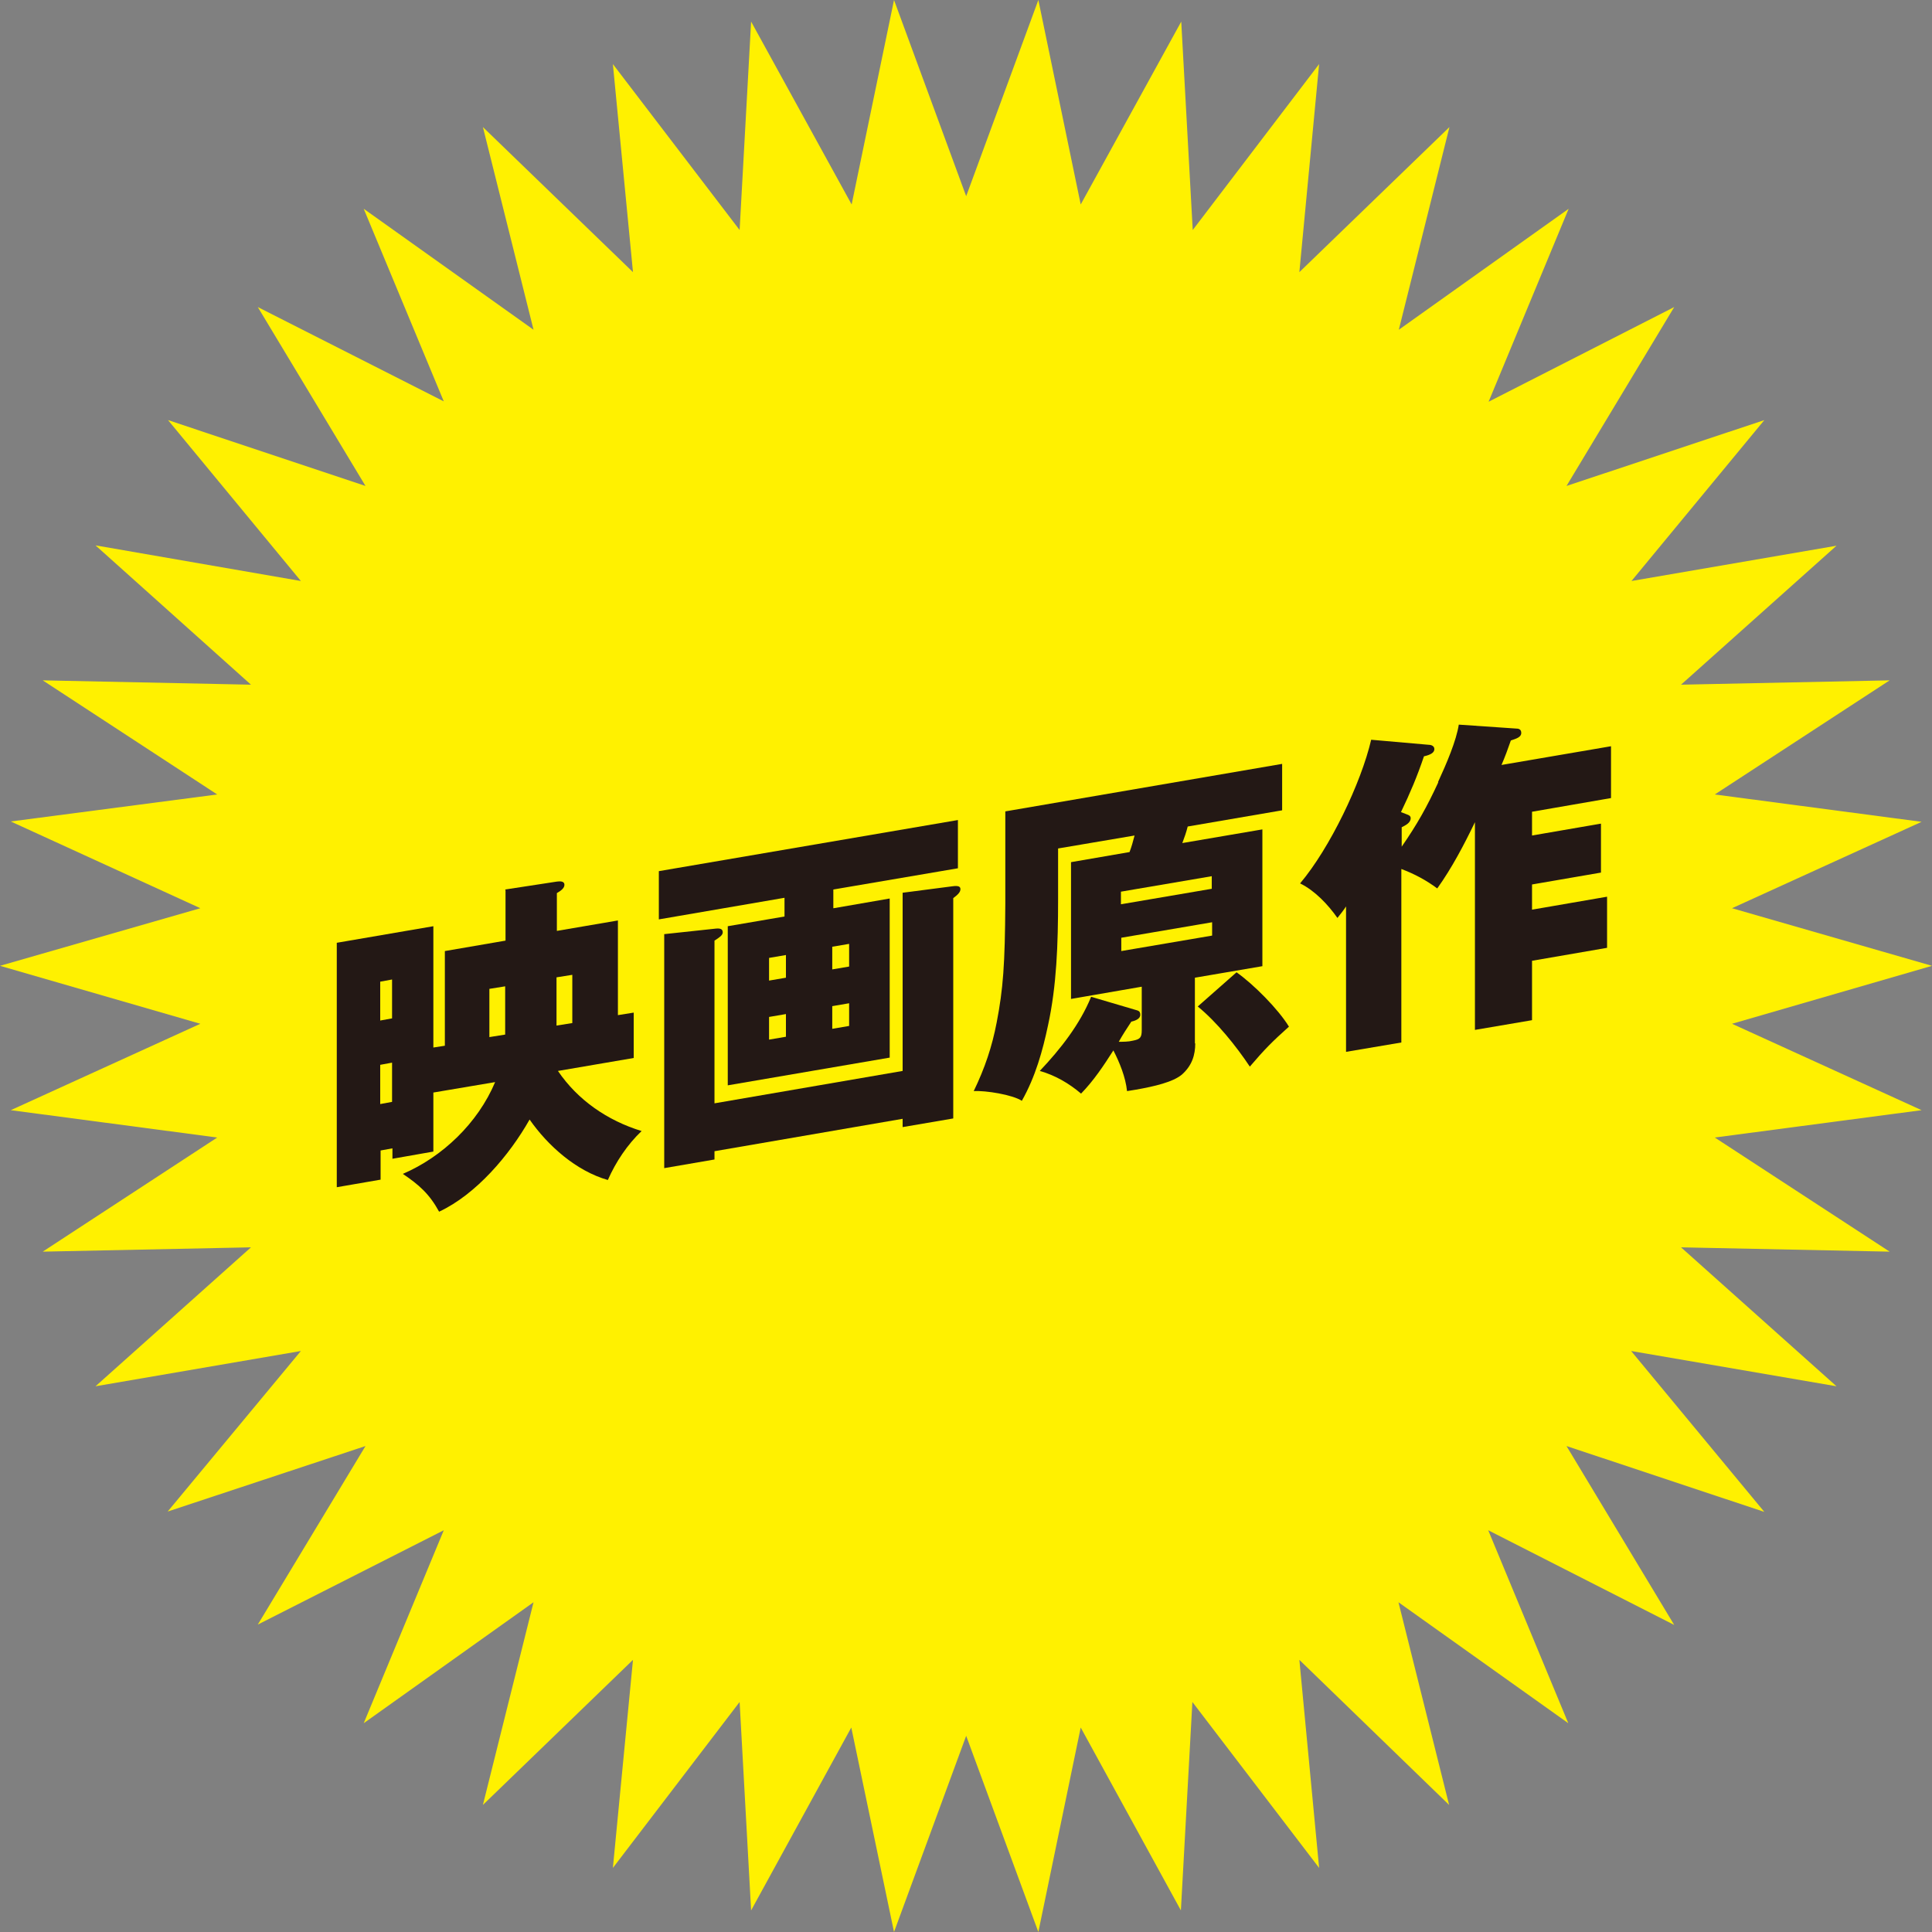
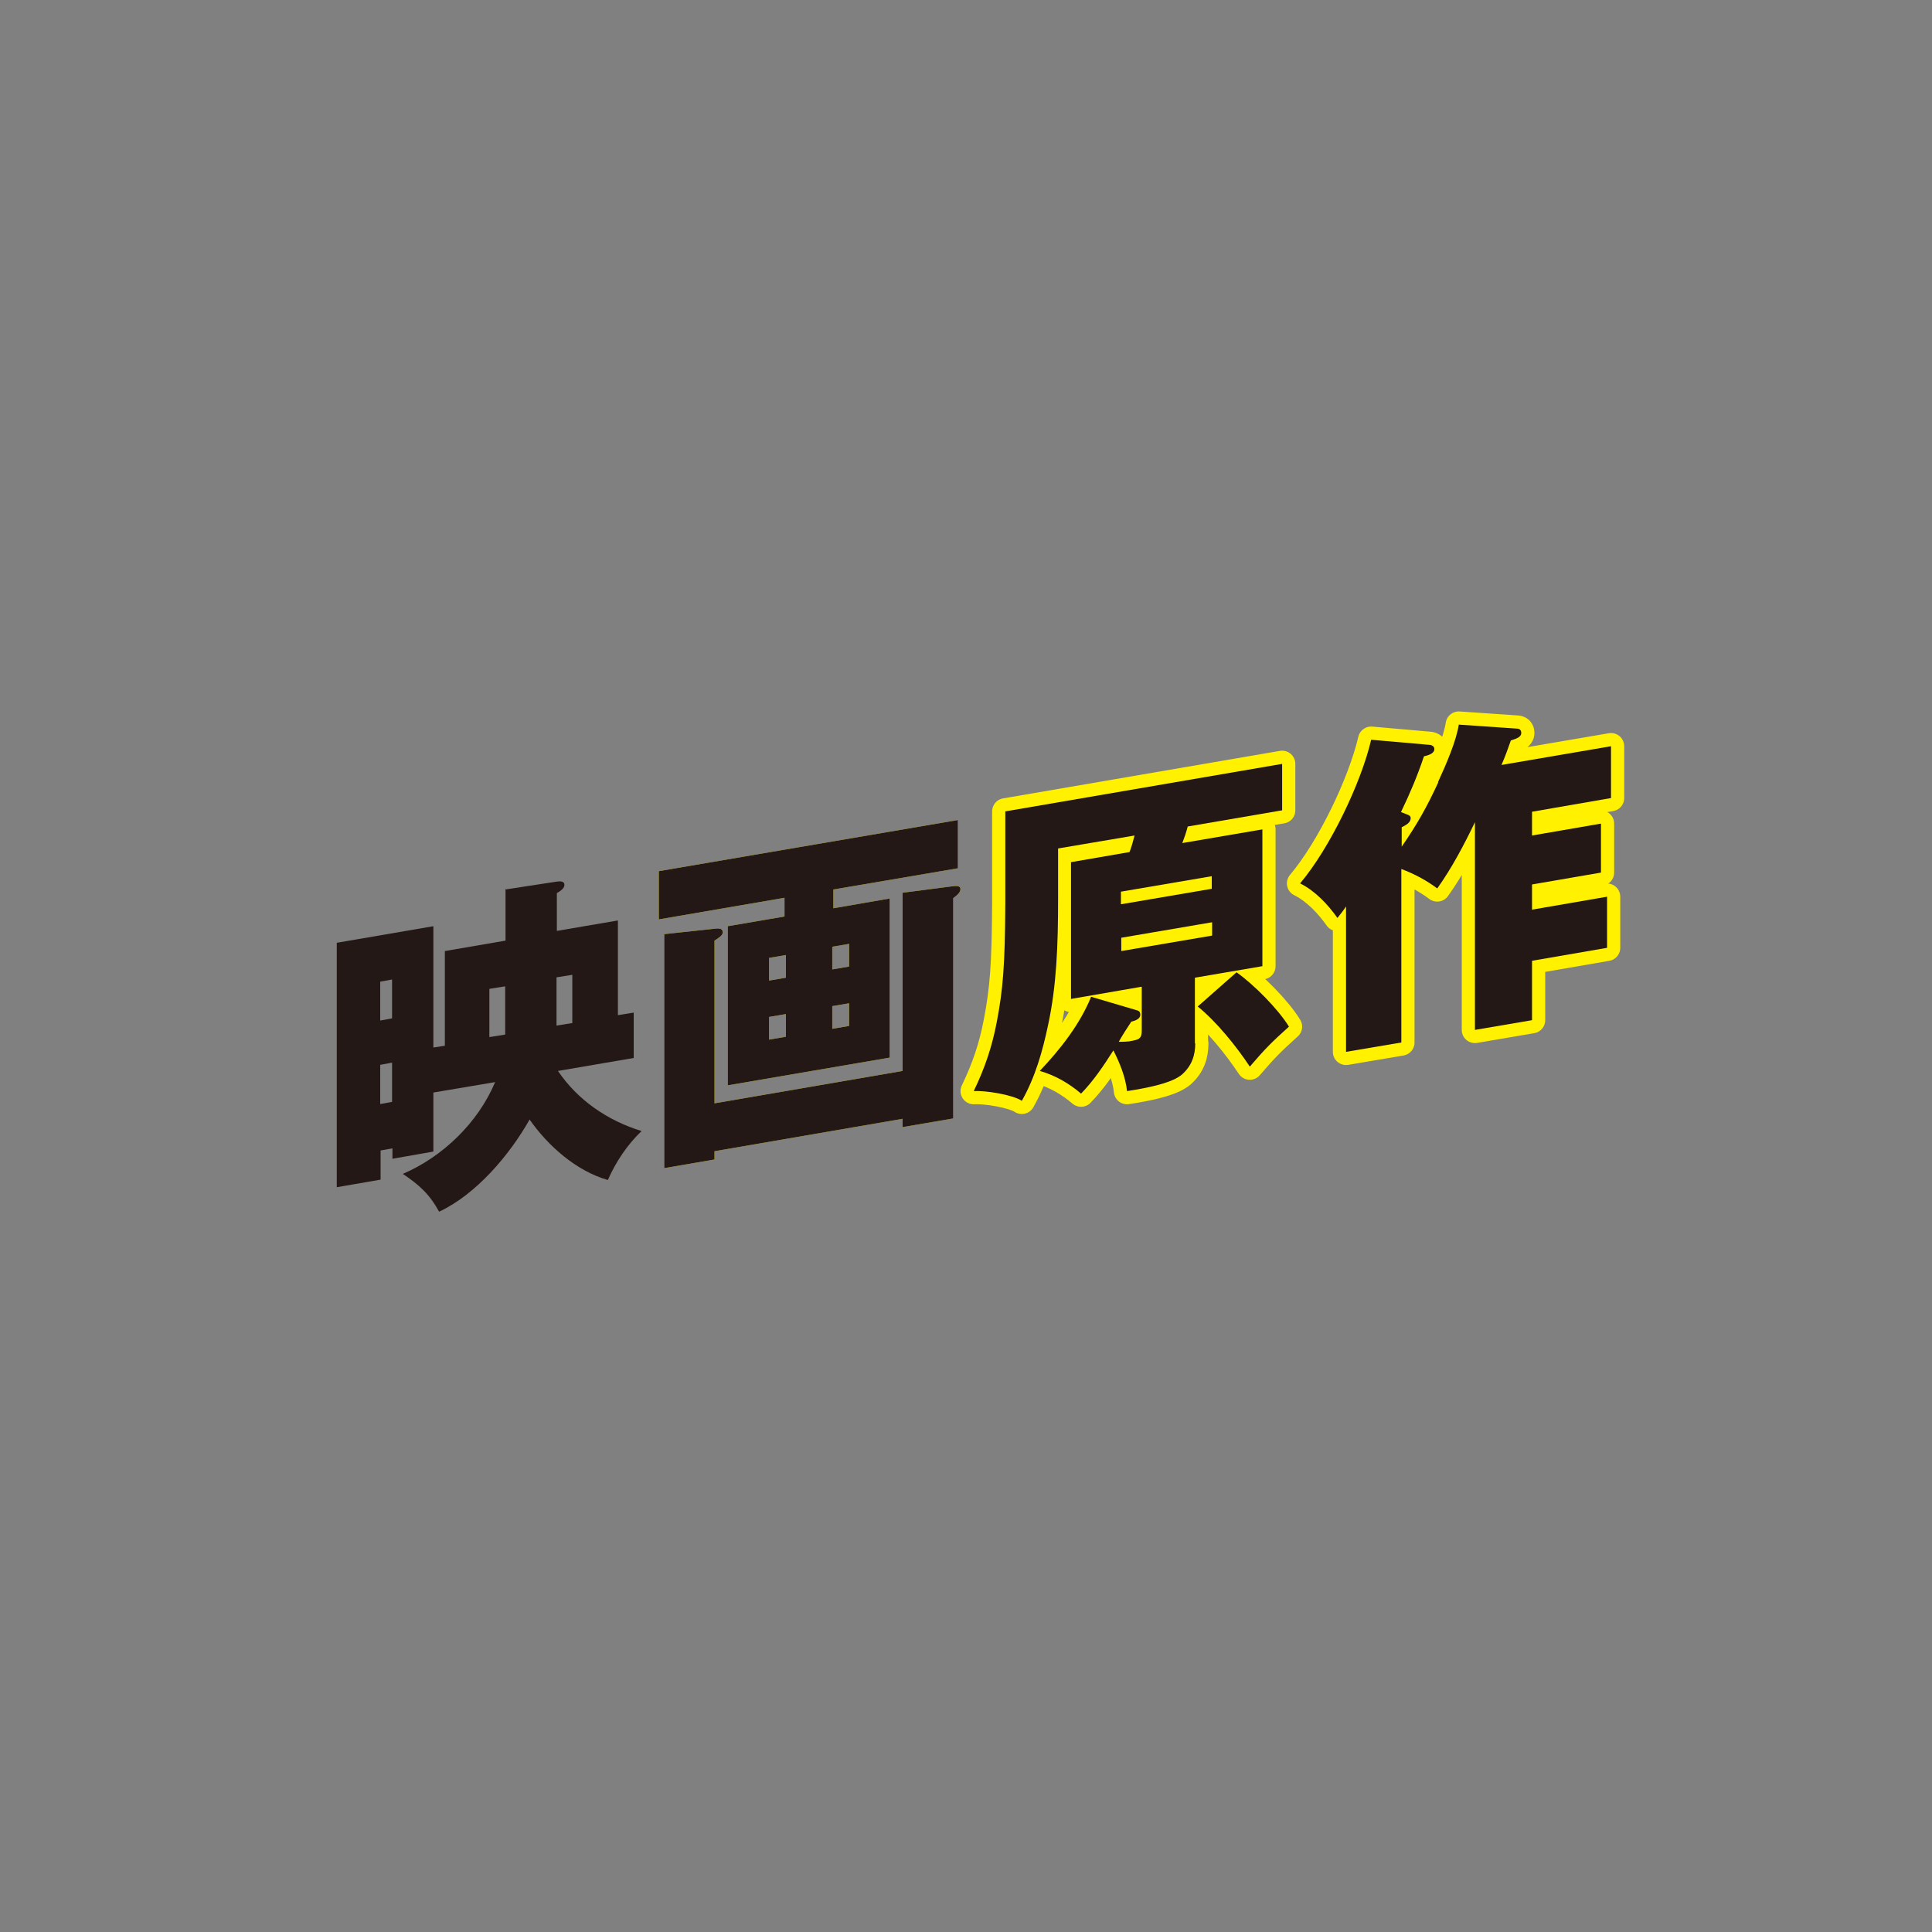
<svg xmlns="http://www.w3.org/2000/svg" width="120" height="120" viewBox="0 0 120 120" fill="none">
  <rect x="0" y="0" width="120" height="120" fill="#808080" stroke="none" />
  <g clip-path="url(#clip0_68_2081)">
-     <path d="M120 59.989L107.579 63.589L119.353 68.955L106.508 70.654L117.369 77.742L104.412 77.474L114.068 86.104L101.312 83.913L109.586 93.907L97.298 89.816L103.988 100.928L92.436 95.047L97.409 107.032L86.861 99.519L90.006 112.107L80.706 103.097L81.933 116.02L74.061 105.713L73.347 118.658L67.125 107.3L64.494 120L60.011 107.814L55.529 120L52.875 107.3L46.653 118.658L45.939 105.713L38.067 116.02L39.316 103.097L29.994 112.107L33.139 99.519L22.591 107.032L27.564 95.047L16.012 100.906L22.702 89.816L10.414 93.885L18.688 83.913L5.932 86.104L15.588 77.474L2.654 77.742L13.492 70.654L0.669 68.955L12.444 63.589L0 59.989L12.444 56.411L0.669 51.023L13.492 49.346L2.654 42.258L15.588 42.527L5.932 33.874L18.688 36.087L10.437 26.093L22.702 30.184L16.012 19.072L27.564 24.93L22.591 12.968L33.139 20.481L29.994 7.893L39.316 16.903L38.067 3.98L45.939 14.287L46.653 1.342L52.897 12.7L55.529 0L60.011 12.186L64.494 0L67.125 12.7L73.369 1.342L74.083 14.287L81.933 3.98L80.706 16.903L90.028 7.893L86.883 20.481L97.432 12.968L92.459 24.953L103.988 19.072L97.298 30.184L109.586 26.093L101.334 36.087L114.068 33.896L104.412 42.527L117.369 42.258L106.508 49.346L119.353 51.045L107.579 56.411L120 59.989Z" fill="#FFF100" />
-     <path d="M31.377 55.249L34.588 54.757C34.767 54.734 35.057 54.712 35.057 54.958C35.057 55.137 34.901 55.293 34.588 55.472V57.82L38.38 57.172V63.052L39.361 62.895V65.713L34.655 66.518C35.882 68.329 37.733 69.603 39.851 70.251C38.959 71.101 38.246 72.174 37.755 73.292C35.793 72.733 34.031 71.168 32.894 69.536C31.645 71.749 29.571 74.187 27.274 75.26C26.672 74.164 26.047 73.605 25.021 72.912C27.474 71.861 29.682 69.76 30.753 67.211L26.917 67.859V71.526L24.375 71.973V71.325L23.639 71.459V73.27L20.918 73.74V58.558L26.917 57.529V65.064L27.631 64.952V59.072L31.399 58.424V55.293L31.377 55.249ZM24.352 60.838L23.616 60.973V63.387L24.352 63.253V60.838ZM23.616 66.138V68.575L24.352 68.44V66.003L23.616 66.138ZM31.377 61.263L30.396 61.42V64.416L31.377 64.259V61.263ZM35.547 63.544V60.548L34.566 60.704V63.7L35.547 63.544Z" fill="#FFF100" />
    <path d="M51.782 56.411L55.261 55.808V65.69L45.203 67.412V57.529L48.727 56.926V55.763L40.922 57.105V54.109L59.498 50.934V53.93L51.76 55.249V56.411H51.782ZM56.064 66.518V55.45L59.164 55.048C59.498 55.003 59.654 55.048 59.654 55.227C59.654 55.383 59.543 55.539 59.208 55.785V69.469L56.064 70.006V69.491L44.378 71.504V72.018L41.256 72.555V58.021L44.378 57.686C44.713 57.641 44.891 57.686 44.891 57.91C44.891 58.088 44.691 58.223 44.378 58.424V68.53L56.064 66.518ZM48.816 59.318L47.768 59.497V60.906L48.816 60.727V59.318ZM47.768 63.164V64.573L48.816 64.394V62.985L47.768 63.164ZM52.741 60.034V58.625L51.693 58.804V60.212L52.741 60.034ZM51.693 63.902L52.741 63.723V62.314L51.693 62.493V63.902Z" fill="#FFF100" />
-     <path d="M74.239 64.796C74.239 65.534 74.038 66.182 73.414 66.741C72.856 67.211 71.697 67.479 70.559 67.68L70.002 67.77C69.913 66.898 69.534 65.981 69.154 65.243C68.552 66.182 67.95 67.099 67.147 67.926C66.412 67.3 65.542 66.786 64.583 66.518C65.876 65.154 67.081 63.611 67.772 61.912L70.649 62.761C70.782 62.806 70.827 62.895 70.827 63.03C70.827 63.253 70.582 63.387 70.269 63.455C70.002 63.857 69.712 64.304 69.489 64.707C69.757 64.707 70.091 64.707 70.359 64.639C70.827 64.55 70.916 64.438 70.916 63.969V61.286L66.523 62.046V53.55L70.158 52.923C70.292 52.566 70.359 52.32 70.47 51.895L65.72 52.7V55.852C65.72 58.647 65.631 61.219 65.096 63.678C64.761 65.266 64.315 66.875 63.468 68.374C62.888 67.993 61.215 67.725 60.48 67.77C61.171 66.339 61.617 65.02 61.907 63.499C62.308 61.42 62.42 59.899 62.442 56.121V50.397L79.636 47.446V50.33L73.771 51.336C73.681 51.694 73.57 52.007 73.436 52.364L78.409 51.515V60.011L74.217 60.727V64.818L74.239 64.796ZM75.265 55.204V54.422L69.623 55.383V56.166L75.265 55.204ZM69.645 58.245V59.072L75.287 58.111V57.283L69.645 58.245ZM80.059 63.767C79.011 64.707 78.565 65.154 77.629 66.249C76.781 64.975 75.577 63.477 74.395 62.515L76.804 60.391C77.852 61.129 79.391 62.672 80.059 63.767Z" fill="#FFF100" />
    <path d="M89.314 48.586C89.85 47.423 90.452 46.014 90.608 45.008L94.198 45.254C94.354 45.254 94.488 45.321 94.488 45.523C94.488 45.791 94.176 45.88 93.841 45.992C93.663 46.506 93.484 46.998 93.261 47.513L100.063 46.35V49.569L95.157 50.419V51.895L99.439 51.157V54.198L95.157 54.936V56.501L99.818 55.696V58.871L95.157 59.676V63.365L91.611 63.969V51.068C90.942 52.454 90.184 53.907 89.27 55.182C88.578 54.667 87.865 54.287 87.04 53.974V64.751L83.605 65.332V56.3C83.449 56.545 83.249 56.791 83.07 57.015C82.49 56.188 81.665 55.316 80.751 54.869C82.602 52.677 84.542 48.63 85.166 45.947L88.734 46.26C88.891 46.26 89.091 46.328 89.091 46.529C89.091 46.752 88.846 46.886 88.445 46.976C88.021 48.228 87.597 49.234 87.017 50.441L87.307 50.553C87.575 50.643 87.619 50.71 87.619 50.822C87.619 51.112 87.285 51.269 87.062 51.381V52.588C88.021 51.202 88.623 50.129 89.337 48.586H89.314Z" fill="#FFF100" />
-     <path d="M31.377 55.249L34.588 54.757C34.767 54.734 35.057 54.712 35.057 54.958C35.057 55.137 34.901 55.293 34.588 55.472V57.82L38.38 57.172V63.052L39.361 62.895V65.713L34.655 66.518C35.882 68.329 37.733 69.603 39.851 70.251C38.959 71.101 38.246 72.174 37.755 73.292C35.793 72.733 34.031 71.168 32.894 69.536C31.645 71.749 29.571 74.187 27.274 75.26C26.672 74.164 26.047 73.605 25.021 72.912C27.474 71.861 29.682 69.76 30.753 67.211L26.917 67.859V71.526L24.375 71.973V71.325L23.639 71.459V73.27L20.918 73.74V58.558L26.917 57.529V65.064L27.631 64.952V59.072L31.399 58.424V55.293L31.377 55.249ZM24.352 60.838L23.616 60.973V63.387L24.352 63.253V60.838ZM23.616 66.138V68.575L24.352 68.44V66.003L23.616 66.138ZM31.377 61.263L30.396 61.42V64.416L31.377 64.259V61.263ZM35.547 63.544V60.548L34.566 60.704V63.7L35.547 63.544Z" stroke="#FFF100" stroke-width="1.638" stroke-linecap="round" stroke-linejoin="round" />
-     <path d="M51.782 56.411L55.261 55.808V65.69L45.203 67.412V57.529L48.727 56.926V55.763L40.922 57.105V54.109L59.498 50.934V53.93L51.76 55.249V56.411H51.782ZM56.064 66.518V55.45L59.164 55.048C59.498 55.003 59.654 55.048 59.654 55.227C59.654 55.383 59.543 55.539 59.208 55.785V69.469L56.064 70.006V69.491L44.378 71.504V72.018L41.256 72.555V58.021L44.378 57.686C44.713 57.641 44.891 57.686 44.891 57.91C44.891 58.088 44.691 58.223 44.378 58.424V68.53L56.064 66.518ZM48.816 59.318L47.768 59.497V60.906L48.816 60.727V59.318ZM47.768 63.164V64.573L48.816 64.394V62.985L47.768 63.164ZM52.741 60.034V58.625L51.693 58.804V60.212L52.741 60.034ZM51.693 63.902L52.741 63.723V62.314L51.693 62.493V63.902Z" stroke="#FFF100" stroke-width="1.638" stroke-linecap="round" stroke-linejoin="round" />
    <path d="M74.239 64.796C74.239 65.534 74.038 66.182 73.414 66.741C72.856 67.211 71.697 67.479 70.559 67.68L70.002 67.77C69.913 66.898 69.534 65.981 69.154 65.243C68.552 66.182 67.95 67.099 67.147 67.926C66.412 67.3 65.542 66.786 64.583 66.518C65.876 65.154 67.081 63.611 67.772 61.912L70.649 62.761C70.782 62.806 70.827 62.895 70.827 63.03C70.827 63.253 70.582 63.387 70.269 63.455C70.002 63.857 69.712 64.304 69.489 64.707C69.757 64.707 70.091 64.707 70.359 64.639C70.827 64.55 70.916 64.438 70.916 63.969V61.286L66.523 62.046V53.55L70.158 52.923C70.292 52.566 70.359 52.32 70.47 51.895L65.72 52.7V55.852C65.72 58.647 65.631 61.219 65.096 63.678C64.761 65.266 64.315 66.875 63.468 68.374C62.888 67.993 61.215 67.725 60.48 67.77C61.171 66.339 61.617 65.02 61.907 63.499C62.308 61.42 62.42 59.899 62.442 56.121V50.397L79.636 47.446V50.33L73.771 51.336C73.681 51.694 73.57 52.007 73.436 52.364L78.409 51.515V60.011L74.217 60.727V64.818L74.239 64.796ZM75.265 55.204V54.422L69.623 55.383V56.166L75.265 55.204ZM69.645 58.245V59.072L75.287 58.111V57.283L69.645 58.245ZM80.059 63.767C79.011 64.707 78.565 65.154 77.629 66.249C76.781 64.975 75.577 63.477 74.395 62.515L76.804 60.391C77.852 61.129 79.391 62.672 80.059 63.767Z" stroke="#FFF100" stroke-width="1.638" stroke-linecap="round" stroke-linejoin="round" />
    <path d="M89.314 48.586C89.85 47.423 90.452 46.014 90.608 45.008L94.198 45.254C94.354 45.254 94.488 45.321 94.488 45.523C94.488 45.791 94.176 45.88 93.841 45.992C93.663 46.506 93.484 46.998 93.261 47.513L100.063 46.35V49.569L95.157 50.419V51.895L99.439 51.157V54.198L95.157 54.936V56.501L99.818 55.696V58.871L95.157 59.676V63.365L91.611 63.969V51.068C90.942 52.454 90.184 53.907 89.27 55.182C88.578 54.667 87.865 54.287 87.04 53.974V64.751L83.605 65.332V56.3C83.449 56.545 83.249 56.791 83.07 57.015C82.49 56.188 81.665 55.316 80.751 54.869C82.602 52.677 84.542 48.63 85.166 45.947L88.734 46.26C88.891 46.26 89.091 46.328 89.091 46.529C89.091 46.752 88.846 46.886 88.445 46.976C88.021 48.228 87.597 49.234 87.017 50.441L87.307 50.553C87.575 50.643 87.619 50.71 87.619 50.822C87.619 51.112 87.285 51.269 87.062 51.381V52.588C88.021 51.202 88.623 50.129 89.337 48.586H89.314Z" stroke="#FFF100" stroke-width="1.638" stroke-linecap="round" stroke-linejoin="round" />
    <path d="M31.377 55.249L34.588 54.757C34.767 54.734 35.057 54.712 35.057 54.958C35.057 55.137 34.901 55.293 34.588 55.472V57.82L38.38 57.172V63.052L39.361 62.895V65.713L34.655 66.518C35.882 68.329 37.733 69.603 39.851 70.251C38.959 71.101 38.246 72.174 37.755 73.292C35.793 72.733 34.031 71.168 32.894 69.536C31.645 71.749 29.571 74.187 27.274 75.26C26.672 74.164 26.047 73.605 25.021 72.912C27.474 71.861 29.682 69.76 30.753 67.211L26.917 67.859V71.526L24.375 71.973V71.325L23.639 71.459V73.27L20.918 73.74V58.558L26.917 57.529V65.064L27.631 64.952V59.072L31.399 58.424V55.293L31.377 55.249ZM24.352 60.838L23.616 60.973V63.387L24.352 63.253V60.838ZM23.616 66.138V68.575L24.352 68.44V66.003L23.616 66.138ZM31.377 61.263L30.396 61.42V64.416L31.377 64.259V61.263ZM35.547 63.544V60.548L34.566 60.704V63.7L35.547 63.544Z" fill="#231815" />
    <path d="M51.782 56.411L55.261 55.808V65.69L45.203 67.412V57.529L48.727 56.926V55.763L40.922 57.105V54.109L59.498 50.934V53.93L51.76 55.249V56.411H51.782ZM56.064 66.518V55.45L59.164 55.048C59.498 55.003 59.654 55.048 59.654 55.227C59.654 55.383 59.543 55.539 59.208 55.785V69.469L56.064 70.006V69.491L44.378 71.504V72.018L41.256 72.555V58.021L44.378 57.686C44.713 57.641 44.891 57.686 44.891 57.91C44.891 58.088 44.691 58.223 44.378 58.424V68.53L56.064 66.518ZM48.816 59.318L47.768 59.497V60.906L48.816 60.727V59.318ZM47.768 63.164V64.573L48.816 64.394V62.985L47.768 63.164ZM52.741 60.034V58.625L51.693 58.804V60.212L52.741 60.034ZM51.693 63.902L52.741 63.723V62.314L51.693 62.493V63.902Z" fill="#231815" />
    <path d="M74.239 64.796C74.239 65.534 74.038 66.182 73.414 66.741C72.856 67.211 71.697 67.479 70.559 67.68L70.002 67.77C69.913 66.898 69.534 65.981 69.154 65.243C68.552 66.182 67.95 67.099 67.147 67.926C66.412 67.3 65.542 66.786 64.583 66.518C65.876 65.154 67.081 63.611 67.772 61.912L70.649 62.761C70.782 62.806 70.827 62.895 70.827 63.03C70.827 63.253 70.582 63.387 70.269 63.455C70.002 63.857 69.712 64.304 69.489 64.707C69.757 64.707 70.091 64.707 70.359 64.639C70.827 64.55 70.916 64.438 70.916 63.969V61.286L66.523 62.046V53.55L70.158 52.923C70.292 52.566 70.359 52.32 70.47 51.895L65.72 52.7V55.852C65.72 58.647 65.631 61.219 65.096 63.678C64.761 65.266 64.315 66.875 63.468 68.374C62.888 67.993 61.215 67.725 60.48 67.77C61.171 66.339 61.617 65.02 61.907 63.499C62.308 61.42 62.42 59.899 62.442 56.121V50.397L79.636 47.446V50.33L73.771 51.336C73.681 51.694 73.57 52.007 73.436 52.364L78.409 51.515V60.011L74.217 60.727V64.818L74.239 64.796ZM75.265 55.204V54.422L69.623 55.383V56.166L75.265 55.204ZM69.645 58.245V59.072L75.287 58.111V57.283L69.645 58.245ZM80.059 63.767C79.011 64.707 78.565 65.154 77.629 66.249C76.781 64.975 75.577 63.477 74.395 62.515L76.804 60.391C77.852 61.129 79.391 62.672 80.059 63.767Z" fill="#231815" />
    <path d="M89.314 48.586C89.85 47.423 90.452 46.014 90.608 45.008L94.198 45.254C94.354 45.254 94.488 45.321 94.488 45.523C94.488 45.791 94.176 45.88 93.841 45.992C93.663 46.506 93.484 46.998 93.261 47.513L100.063 46.35V49.569L95.157 50.419V51.895L99.439 51.157V54.198L95.157 54.936V56.501L99.818 55.696V58.871L95.157 59.676V63.365L91.611 63.969V51.068C90.942 52.454 90.184 53.907 89.27 55.182C88.578 54.667 87.865 54.287 87.04 53.974V64.751L83.605 65.332V56.3C83.449 56.545 83.249 56.791 83.07 57.015C82.49 56.188 81.665 55.316 80.751 54.869C82.602 52.677 84.542 48.63 85.166 45.947L88.734 46.26C88.891 46.26 89.091 46.328 89.091 46.529C89.091 46.752 88.846 46.886 88.445 46.976C88.021 48.228 87.597 49.234 87.017 50.441L87.307 50.553C87.575 50.643 87.619 50.71 87.619 50.822C87.619 51.112 87.285 51.269 87.062 51.381V52.588C88.021 51.202 88.623 50.129 89.337 48.586H89.314Z" fill="#231815" />
  </g>
  <defs>
    <clipPath id="clip0_68_2081">
      <rect width="120" height="120" fill="white" />
    </clipPath>
  </defs>
</svg>